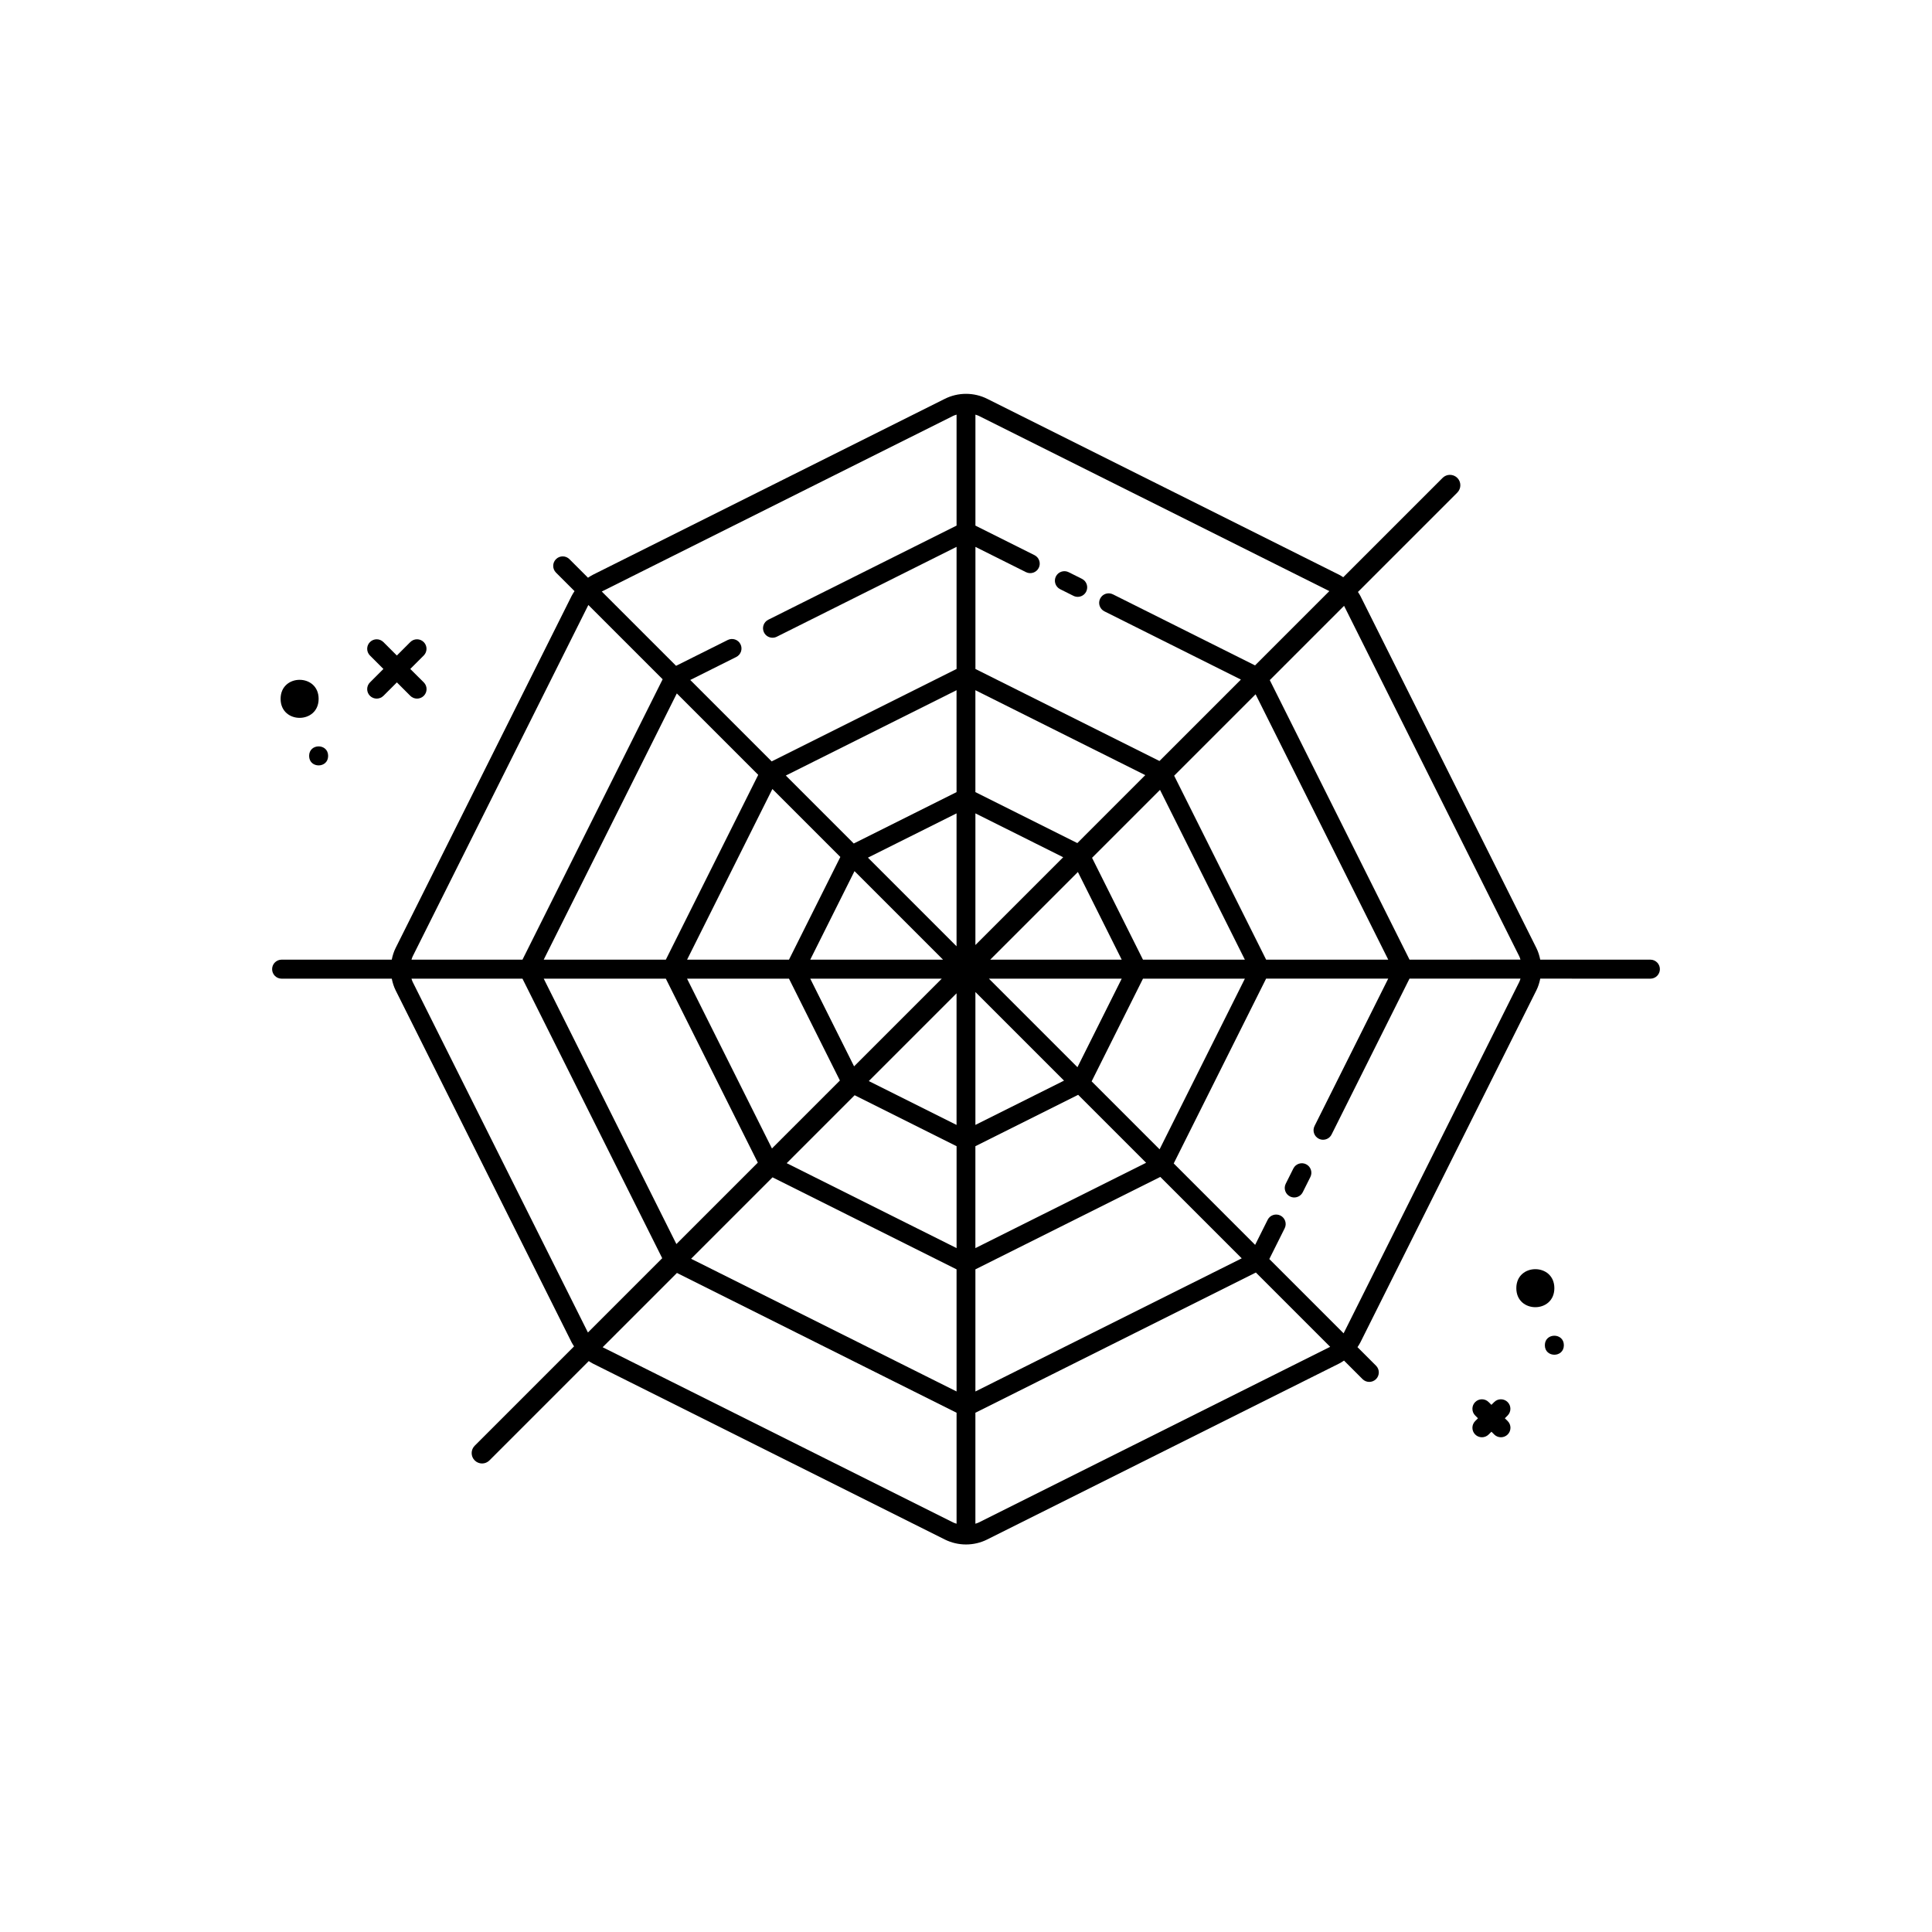
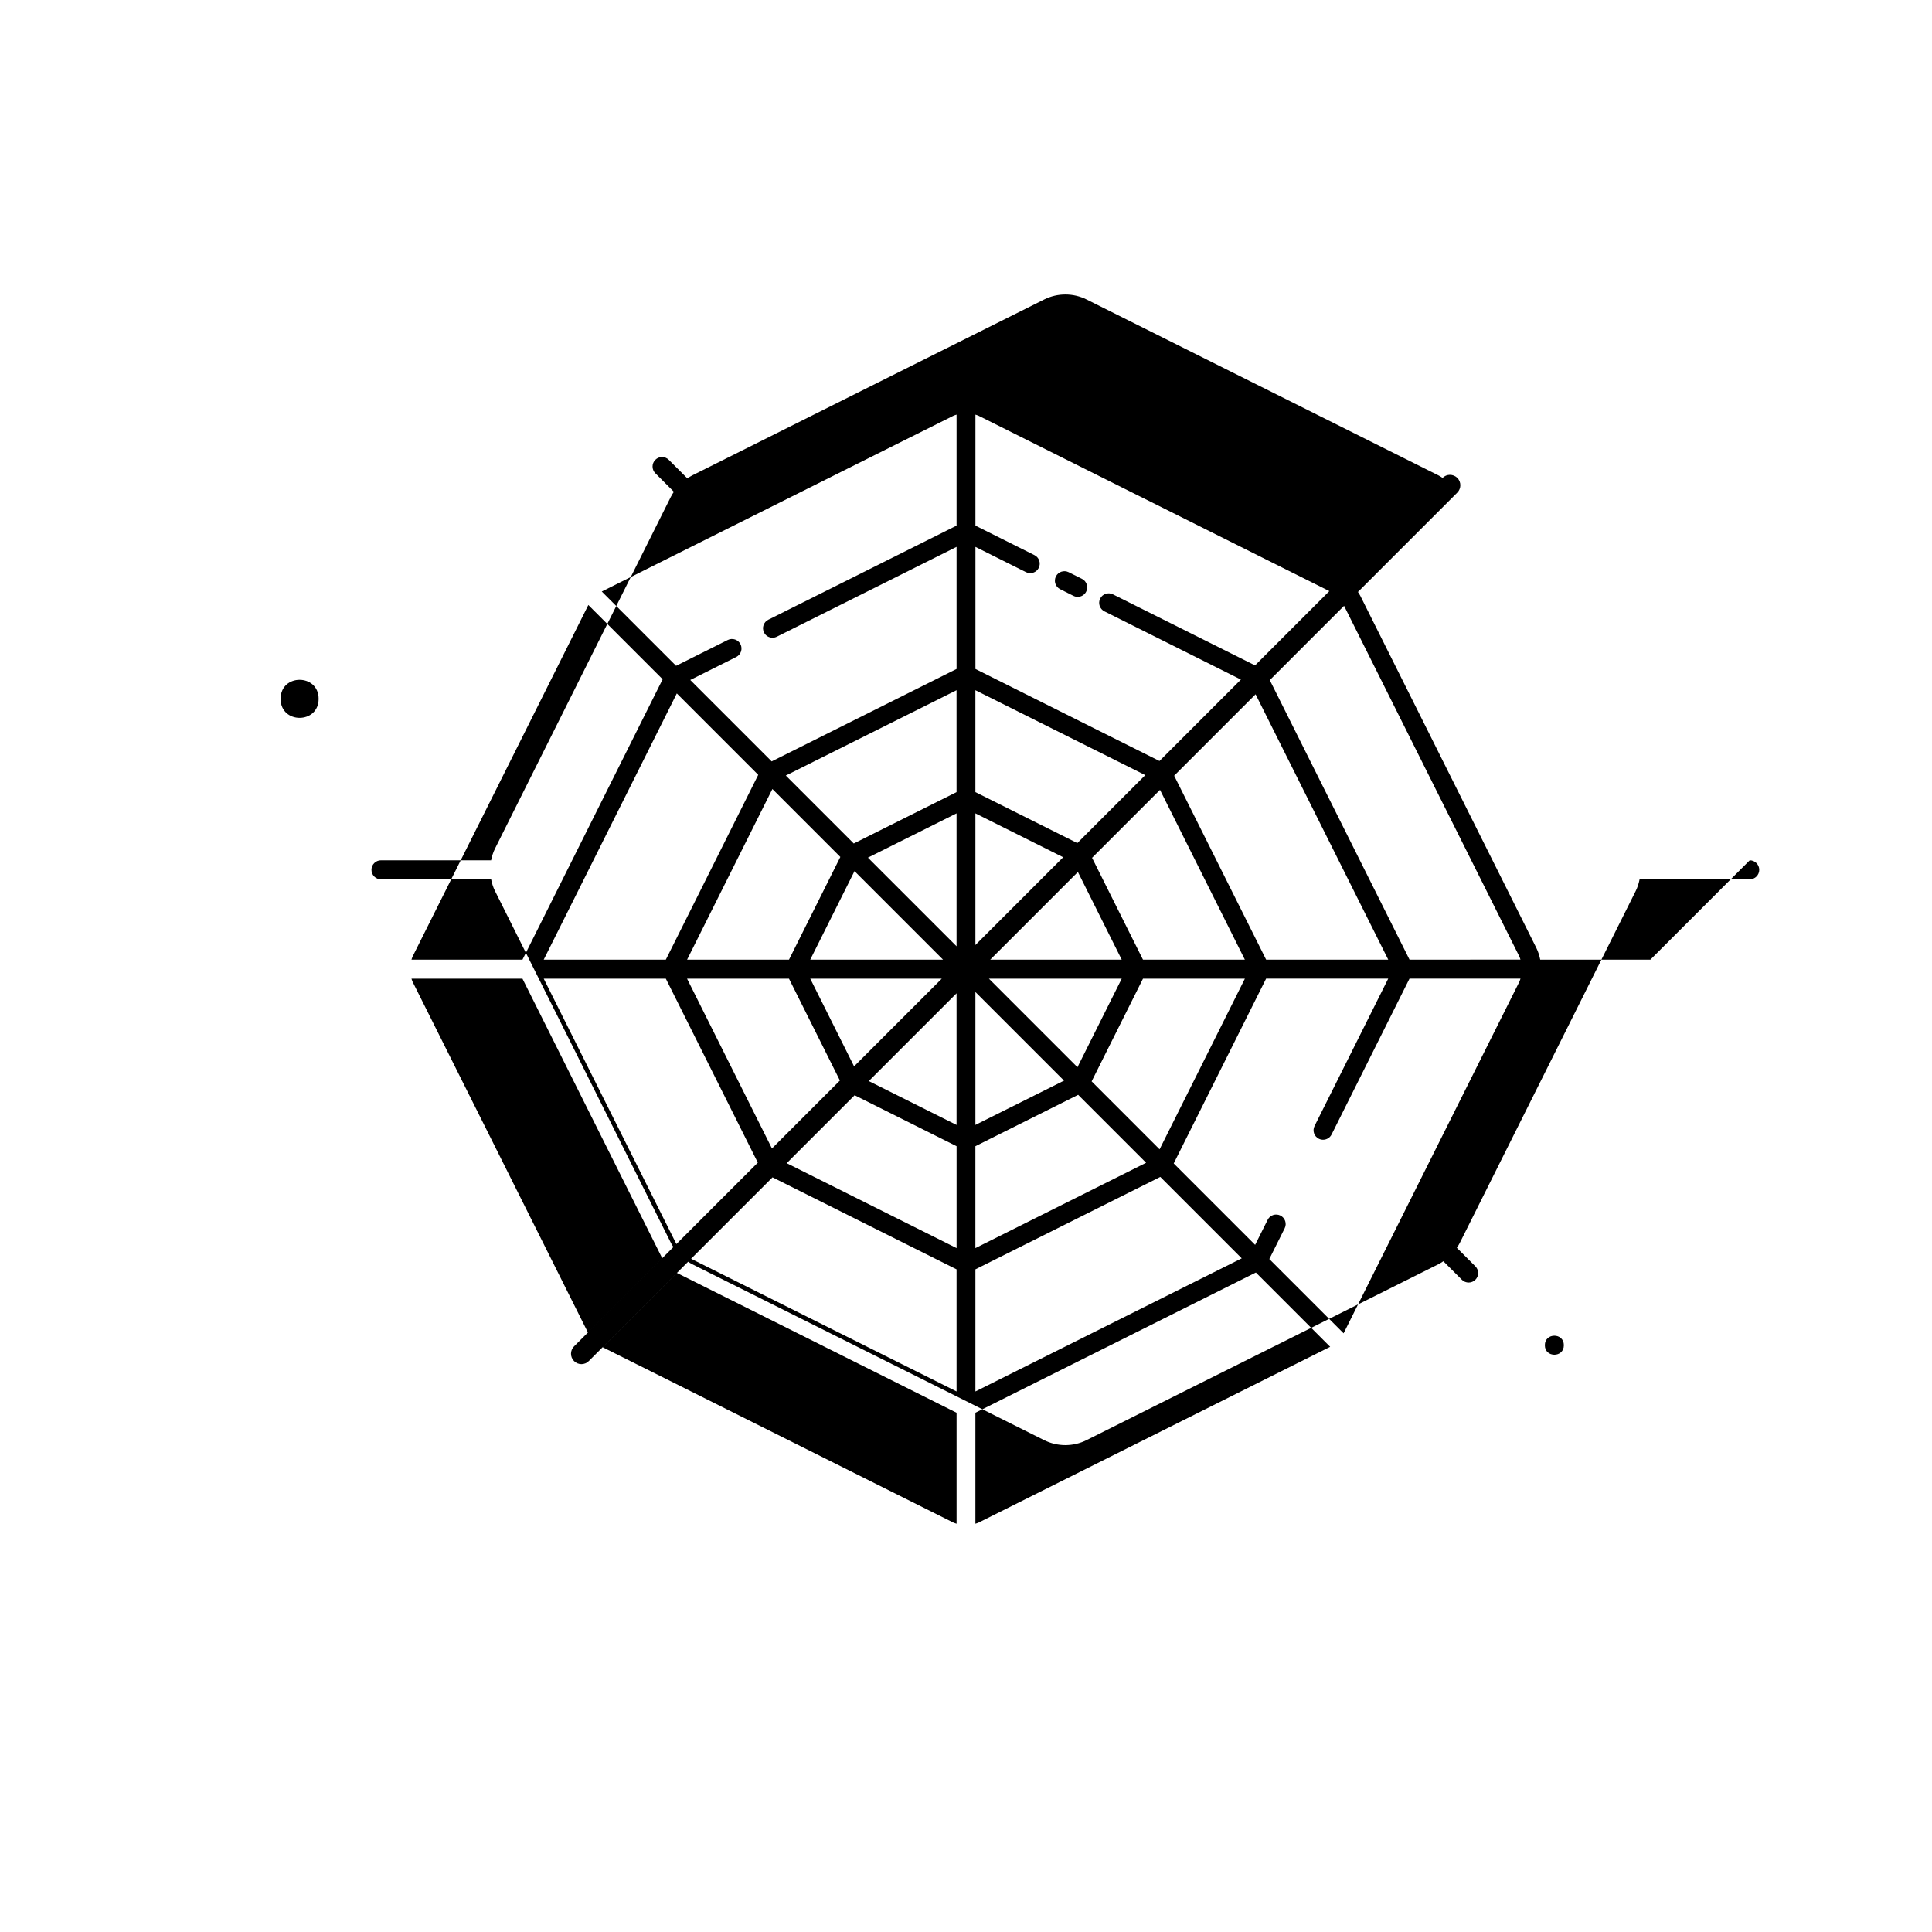
<svg xmlns="http://www.w3.org/2000/svg" fill="#000000" width="800px" height="800px" version="1.1" viewBox="144 144 512 512">
  <g>
-     <path d="m486.99 461.34c-0.379 0-0.762-0.086-1.125-0.266-1.246-0.625-1.75-2.137-1.129-3.379l2.016-4.031c0.625-1.246 2.137-1.742 3.379-1.129 1.246 0.625 1.75 2.137 1.129 3.379l-2.016 4.031c-0.445 0.883-1.332 1.395-2.254 1.395z" />
    <path d="m429.6 302.17c-0.379 0-0.762-0.086-1.125-0.266l-3.523-1.762c-1.246-0.625-1.75-2.137-1.129-3.379 0.625-1.246 2.141-1.742 3.379-1.129l3.523 1.762c1.246 0.625 1.75 2.137 1.129 3.379-0.441 0.887-1.328 1.395-2.254 1.395z" />
-     <path d="m581.37 398.32h-29.191c-0.215-1.062-0.535-2.109-1.027-3.098l-46.633-93.285c-0.188-0.371-0.422-0.715-0.648-1.066l26.328-26.328c1.078-1.078 1.078-2.828 0-3.898-1.078-1.074-2.828-1.078-3.898 0l-26.328 26.328c-0.352-0.223-0.695-0.465-1.066-0.648l-93.285-46.633c-3.516-1.762-7.715-1.762-11.23 0l-93.285 46.633c-0.449 0.223-0.863 0.5-1.281 0.777l-4.922-4.918c-0.984-0.984-2.578-0.984-3.562 0s-0.984 2.578 0 3.562l4.914 4.914c-0.277 0.418-0.555 0.832-0.777 1.281l-46.633 93.285c-0.492 0.988-0.812 2.031-1.027 3.098l-29.188-0.004c-1.391 0-2.519 1.129-2.519 2.519s1.129 2.519 2.519 2.519h29.191c0.215 1.062 0.535 2.109 1.027 3.098l46.633 93.281c0.188 0.371 0.422 0.715 0.648 1.066l-26.328 26.328c-1.078 1.078-1.078 2.828 0 3.898 0.539 0.539 1.246 0.812 1.949 0.812 0.707 0 1.41-0.273 1.949-0.812l26.328-26.328c0.352 0.223 0.695 0.465 1.066 0.648l93.285 46.633c1.758 0.875 3.688 1.32 5.617 1.32 1.93 0 3.859-0.438 5.617-1.32l93.285-46.633c0.449-0.223 0.863-0.5 1.281-0.777l4.914 4.914c0.492 0.492 1.137 0.734 1.785 0.734 0.645 0 1.289-0.246 1.785-0.734 0.984-0.984 0.984-2.578 0-3.562l-4.914-4.914c0.277-0.418 0.555-0.832 0.777-1.281l46.633-93.281c0.492-0.988 0.812-2.035 1.027-3.098l29.184 0.008c1.391 0 2.519-1.129 2.519-2.519s-1.129-2.519-2.519-2.519zm-34.73-0.848c0.137 0.273 0.203 0.562 0.301 0.84l-29.402 0.004-37.035-74.082 19.688-19.688zm-67.102 0.848-24.371-48.75 21.578-21.578 35.156 70.328zm-134.6-48.977-24.484 48.977h-32.363l35.273-70.555zm8.152 54.016 13.492 26.988-18.008 18.008-22.496-44.996zm44.406 38.762-23.254-11.629 23.254-23.254zm4.996-35.227 23.484 23.484-23.484 11.738zm0-47.344 23.262 11.629-23.262 23.262zm-4.996 35.227-23.488-23.488 23.488-11.738zm-3.582 3.543h-35.191l11.73-23.461zm-0.34 5.039-23.234 23.234-11.613-23.234zm-23.086 30.887 27.016 13.508v27.004l-45.02-22.504zm32.004 13.508 27.234-13.617 18.008 18.008-45.246 22.617v-27.008zm3.582-44.395h35.191l-11.73 23.461zm0.344-5.039 23.234-23.234 11.613 23.234zm23.086-30.895-27.016-13.508v-27.004l45.02 22.504zm-32.008-13.504-27.242 13.617-18.008-18.008 45.246-22.617zm-30.797 17.184-13.609 27.215h-27.004l22.605-45.223zm-46.246 32.254 24.375 48.75-21.578 21.578-35.156-70.328zm28.273 52.648 48.773 24.383v32.359l-70.352-35.164zm53.766 24.383 49-24.496 21.578 21.578-70.578 35.281zm30.801-49.816 13.609-27.215h27.004l-22.605 45.223zm13.605-32.254-13.492-26.988 18.008-18.008 22.488 44.996zm49.391-97.672-19.688 19.688-37.668-18.832c-1.246-0.621-2.762-0.117-3.379 1.129-0.625 1.246-0.117 2.754 1.129 3.379l36.168 18.082-21.578 21.578-48.773-24.383v-32.359l13.395 6.695c1.246 0.621 2.762 0.117 3.379-1.129 0.625-1.246 0.117-2.754-1.129-3.379l-15.648-7.824v-29.406c0.289 0.102 0.59 0.172 0.867 0.312zm-99.656-46.453c0.277-0.141 0.574-0.211 0.867-0.312v29.406l-49.898 24.945c-1.246 0.625-1.75 2.137-1.129 3.379 0.438 0.883 1.328 1.391 2.258 1.391 0.379 0 0.762-0.086 1.125-0.266l47.645-23.816v32.359l-49 24.496-21.578-21.578 12.188-6.09c1.246-0.625 1.75-2.137 1.129-3.379-0.621-1.246-2.141-1.742-3.379-1.129l-13.695 6.844-19.688-19.688zm-143.28 143.28 46.566-93.148 19.688 19.688-37.148 74.309h-29.414c0.102-0.281 0.172-0.574 0.309-0.848zm0 6.727c-0.137-0.273-0.207-0.562-0.309-0.848h29.414l37.035 74.082-19.688 19.688zm50.355 96.828 19.688-19.688 74.105 37.051v29.406c-0.289-0.102-0.59-0.172-0.867-0.312zm99.648 46.457c-0.277 0.141-0.574 0.211-0.867 0.312v-29.406l74.332-37.16 19.688 19.688zm143.28-143.29-46.566 93.148-19.688-19.688 4.07-8.148c0.625-1.246 0.117-2.754-1.129-3.379-1.25-0.613-2.762-0.121-3.379 1.129l-3.32 6.644-21.578-21.578 24.484-48.977h32.363l-19.523 39.051c-0.625 1.246-0.117 2.754 1.129 3.379 0.363 0.18 0.746 0.266 1.125 0.266 0.926 0 1.812-0.508 2.258-1.391l20.652-41.309h29.414c-0.105 0.293-0.176 0.586-0.312 0.852z" />
-     <path d="m252.73 321.28 3.562-3.562c0.984-0.984 0.984-2.578 0-3.562s-2.578-0.984-3.562 0l-3.562 3.562-3.562-3.562c-0.984-0.984-2.578-0.984-3.562 0s-0.984 2.578 0 3.562l3.562 3.562-3.562 3.562c-0.984 0.984-0.984 2.578 0 3.562 0.492 0.492 1.137 0.734 1.785 0.734 0.645 0 1.289-0.246 1.785-0.734l3.562-3.562 3.562 3.562c0.492 0.492 1.137 0.734 1.785 0.734 0.645 0 1.289-0.246 1.785-0.734 0.984-0.984 0.984-2.578 0-3.562z" />
-     <path d="m230.96 344.32c0 3.359-5.039 3.359-5.039 0s5.039-3.359 5.039 0" />
+     <path d="m581.37 398.32h-29.191c-0.215-1.062-0.535-2.109-1.027-3.098l-46.633-93.285c-0.188-0.371-0.422-0.715-0.648-1.066l26.328-26.328c1.078-1.078 1.078-2.828 0-3.898-1.078-1.074-2.828-1.078-3.898 0c-0.352-0.223-0.695-0.465-1.066-0.648l-93.285-46.633c-3.516-1.762-7.715-1.762-11.23 0l-93.285 46.633c-0.449 0.223-0.863 0.5-1.281 0.777l-4.922-4.918c-0.984-0.984-2.578-0.984-3.562 0s-0.984 2.578 0 3.562l4.914 4.914c-0.277 0.418-0.555 0.832-0.777 1.281l-46.633 93.285c-0.492 0.988-0.812 2.031-1.027 3.098l-29.188-0.004c-1.391 0-2.519 1.129-2.519 2.519s1.129 2.519 2.519 2.519h29.191c0.215 1.062 0.535 2.109 1.027 3.098l46.633 93.281c0.188 0.371 0.422 0.715 0.648 1.066l-26.328 26.328c-1.078 1.078-1.078 2.828 0 3.898 0.539 0.539 1.246 0.812 1.949 0.812 0.707 0 1.41-0.273 1.949-0.812l26.328-26.328c0.352 0.223 0.695 0.465 1.066 0.648l93.285 46.633c1.758 0.875 3.688 1.32 5.617 1.32 1.93 0 3.859-0.438 5.617-1.32l93.285-46.633c0.449-0.223 0.863-0.5 1.281-0.777l4.914 4.914c0.492 0.492 1.137 0.734 1.785 0.734 0.645 0 1.289-0.246 1.785-0.734 0.984-0.984 0.984-2.578 0-3.562l-4.914-4.914c0.277-0.418 0.555-0.832 0.777-1.281l46.633-93.281c0.492-0.988 0.812-2.035 1.027-3.098l29.184 0.008c1.391 0 2.519-1.129 2.519-2.519s-1.129-2.519-2.519-2.519zm-34.73-0.848c0.137 0.273 0.203 0.562 0.301 0.84l-29.402 0.004-37.035-74.082 19.688-19.688zm-67.102 0.848-24.371-48.75 21.578-21.578 35.156 70.328zm-134.6-48.977-24.484 48.977h-32.363l35.273-70.555zm8.152 54.016 13.492 26.988-18.008 18.008-22.496-44.996zm44.406 38.762-23.254-11.629 23.254-23.254zm4.996-35.227 23.484 23.484-23.484 11.738zm0-47.344 23.262 11.629-23.262 23.262zm-4.996 35.227-23.488-23.488 23.488-11.738zm-3.582 3.543h-35.191l11.73-23.461zm-0.34 5.039-23.234 23.234-11.613-23.234zm-23.086 30.887 27.016 13.508v27.004l-45.02-22.504zm32.004 13.508 27.234-13.617 18.008 18.008-45.246 22.617v-27.008zm3.582-44.395h35.191l-11.73 23.461zm0.344-5.039 23.234-23.234 11.613 23.234zm23.086-30.895-27.016-13.508v-27.004l45.02 22.504zm-32.008-13.504-27.242 13.617-18.008-18.008 45.246-22.617zm-30.797 17.184-13.609 27.215h-27.004l22.605-45.223zm-46.246 32.254 24.375 48.75-21.578 21.578-35.156-70.328zm28.273 52.648 48.773 24.383v32.359l-70.352-35.164zm53.766 24.383 49-24.496 21.578 21.578-70.578 35.281zm30.801-49.816 13.609-27.215h27.004l-22.605 45.223zm13.605-32.254-13.492-26.988 18.008-18.008 22.488 44.996zm49.391-97.672-19.688 19.688-37.668-18.832c-1.246-0.621-2.762-0.117-3.379 1.129-0.625 1.246-0.117 2.754 1.129 3.379l36.168 18.082-21.578 21.578-48.773-24.383v-32.359l13.395 6.695c1.246 0.621 2.762 0.117 3.379-1.129 0.625-1.246 0.117-2.754-1.129-3.379l-15.648-7.824v-29.406c0.289 0.102 0.59 0.172 0.867 0.312zm-99.656-46.453c0.277-0.141 0.574-0.211 0.867-0.312v29.406l-49.898 24.945c-1.246 0.625-1.75 2.137-1.129 3.379 0.438 0.883 1.328 1.391 2.258 1.391 0.379 0 0.762-0.086 1.125-0.266l47.645-23.816v32.359l-49 24.496-21.578-21.578 12.188-6.09c1.246-0.625 1.75-2.137 1.129-3.379-0.621-1.246-2.141-1.742-3.379-1.129l-13.695 6.844-19.688-19.688zm-143.28 143.28 46.566-93.148 19.688 19.688-37.148 74.309h-29.414c0.102-0.281 0.172-0.574 0.309-0.848zm0 6.727c-0.137-0.273-0.207-0.562-0.309-0.848h29.414l37.035 74.082-19.688 19.688zm50.355 96.828 19.688-19.688 74.105 37.051v29.406c-0.289-0.102-0.59-0.172-0.867-0.312zm99.648 46.457c-0.277 0.141-0.574 0.211-0.867 0.312v-29.406l74.332-37.16 19.688 19.688zm143.28-143.29-46.566 93.148-19.688-19.688 4.07-8.148c0.625-1.246 0.117-2.754-1.129-3.379-1.25-0.613-2.762-0.121-3.379 1.129l-3.32 6.644-21.578-21.578 24.484-48.977h32.363l-19.523 39.051c-0.625 1.246-0.117 2.754 1.129 3.379 0.363 0.18 0.746 0.266 1.125 0.266 0.926 0 1.812-0.508 2.258-1.391l20.652-41.309h29.414c-0.105 0.293-0.176 0.586-0.312 0.852z" />
    <path d="m228.44 329.2c0 6.719-10.078 6.719-10.078 0s10.078-6.719 10.078 0" />
-     <path d="m542.8 519.86 0.734-0.734c0.984-0.984 0.984-2.578 0-3.562s-2.578-0.984-3.562 0l-0.734 0.734-0.734-0.734c-0.984-0.984-2.578-0.984-3.562 0s-0.984 2.578 0 3.562l0.734 0.734-0.734 0.734c-0.984 0.984-0.984 2.578 0 3.562 0.492 0.492 1.137 0.734 1.785 0.734 0.645 0 1.289-0.246 1.785-0.734l0.734-0.734 0.734 0.734c0.492 0.492 1.137 0.734 1.785 0.734 0.645 0 1.289-0.246 1.785-0.734 0.984-0.984 0.984-2.578 0-3.562z" />
    <path d="m558.44 500.5c0 3.356-5.039 3.356-5.039 0 0-3.359 5.039-3.359 5.039 0" />
-     <path d="m555.92 485.38c0 6.719-10.078 6.719-10.078 0 0-6.715 10.078-6.715 10.078 0" />
  </g>
</svg>